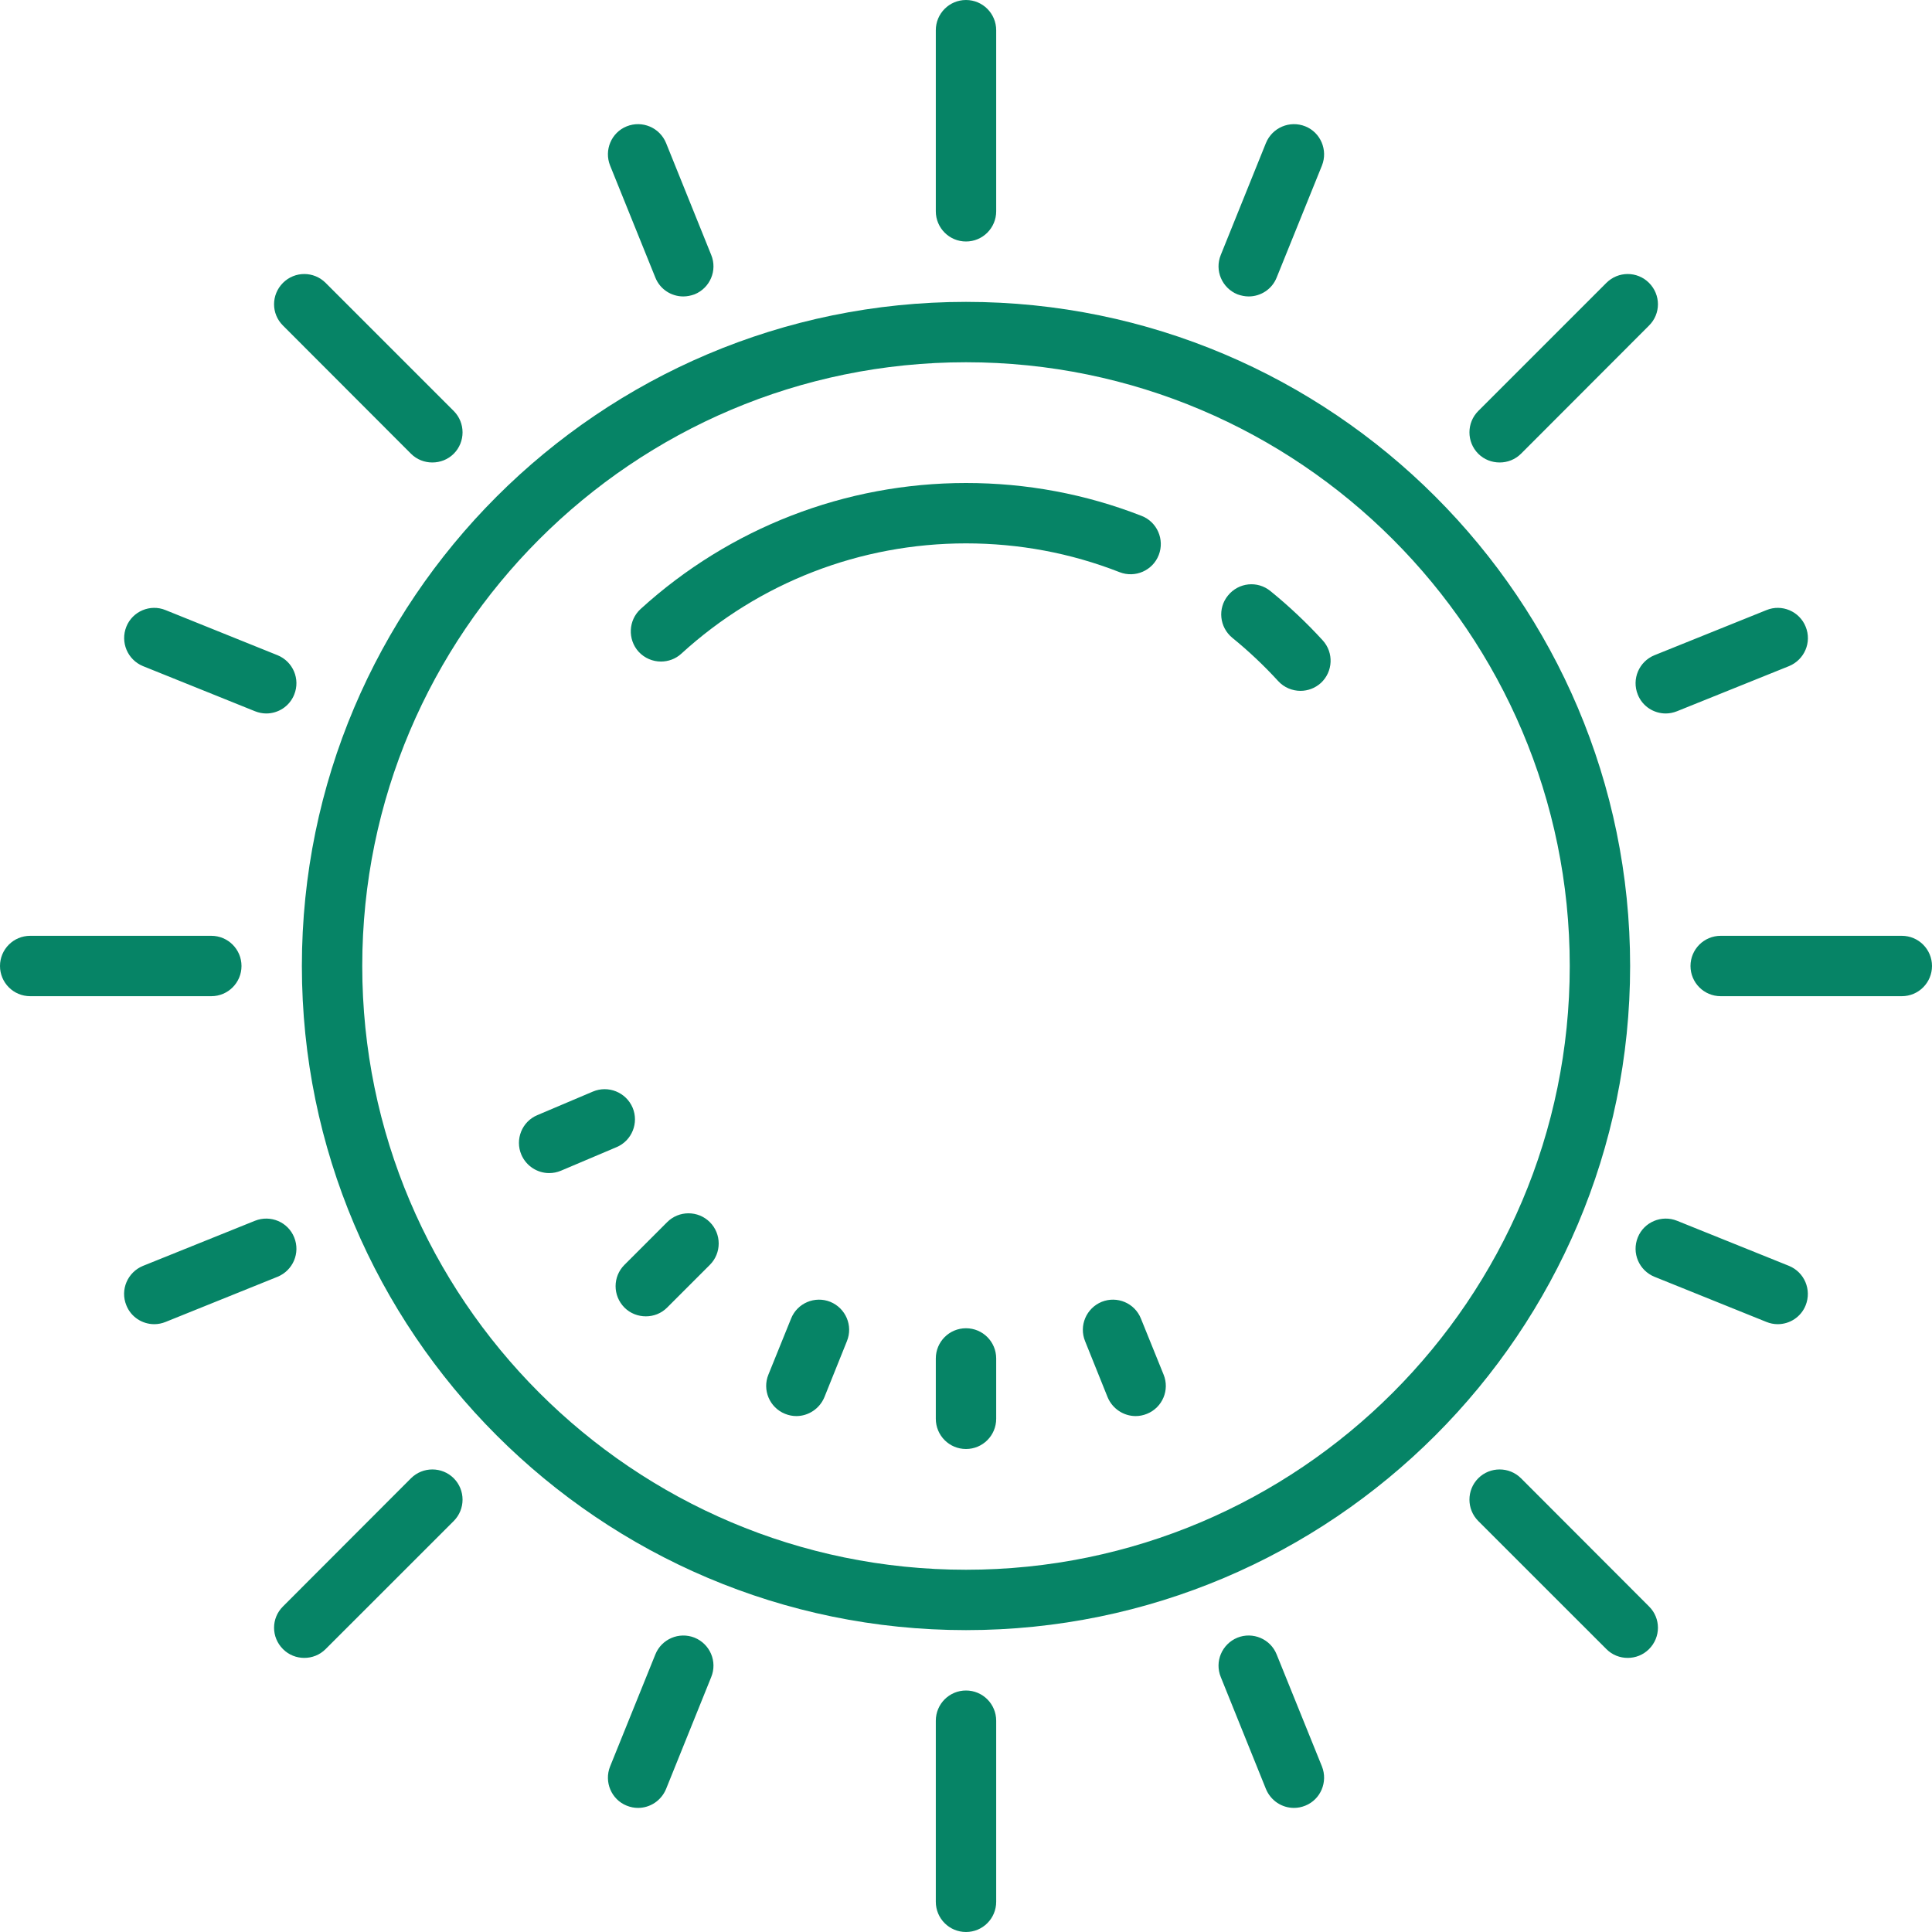
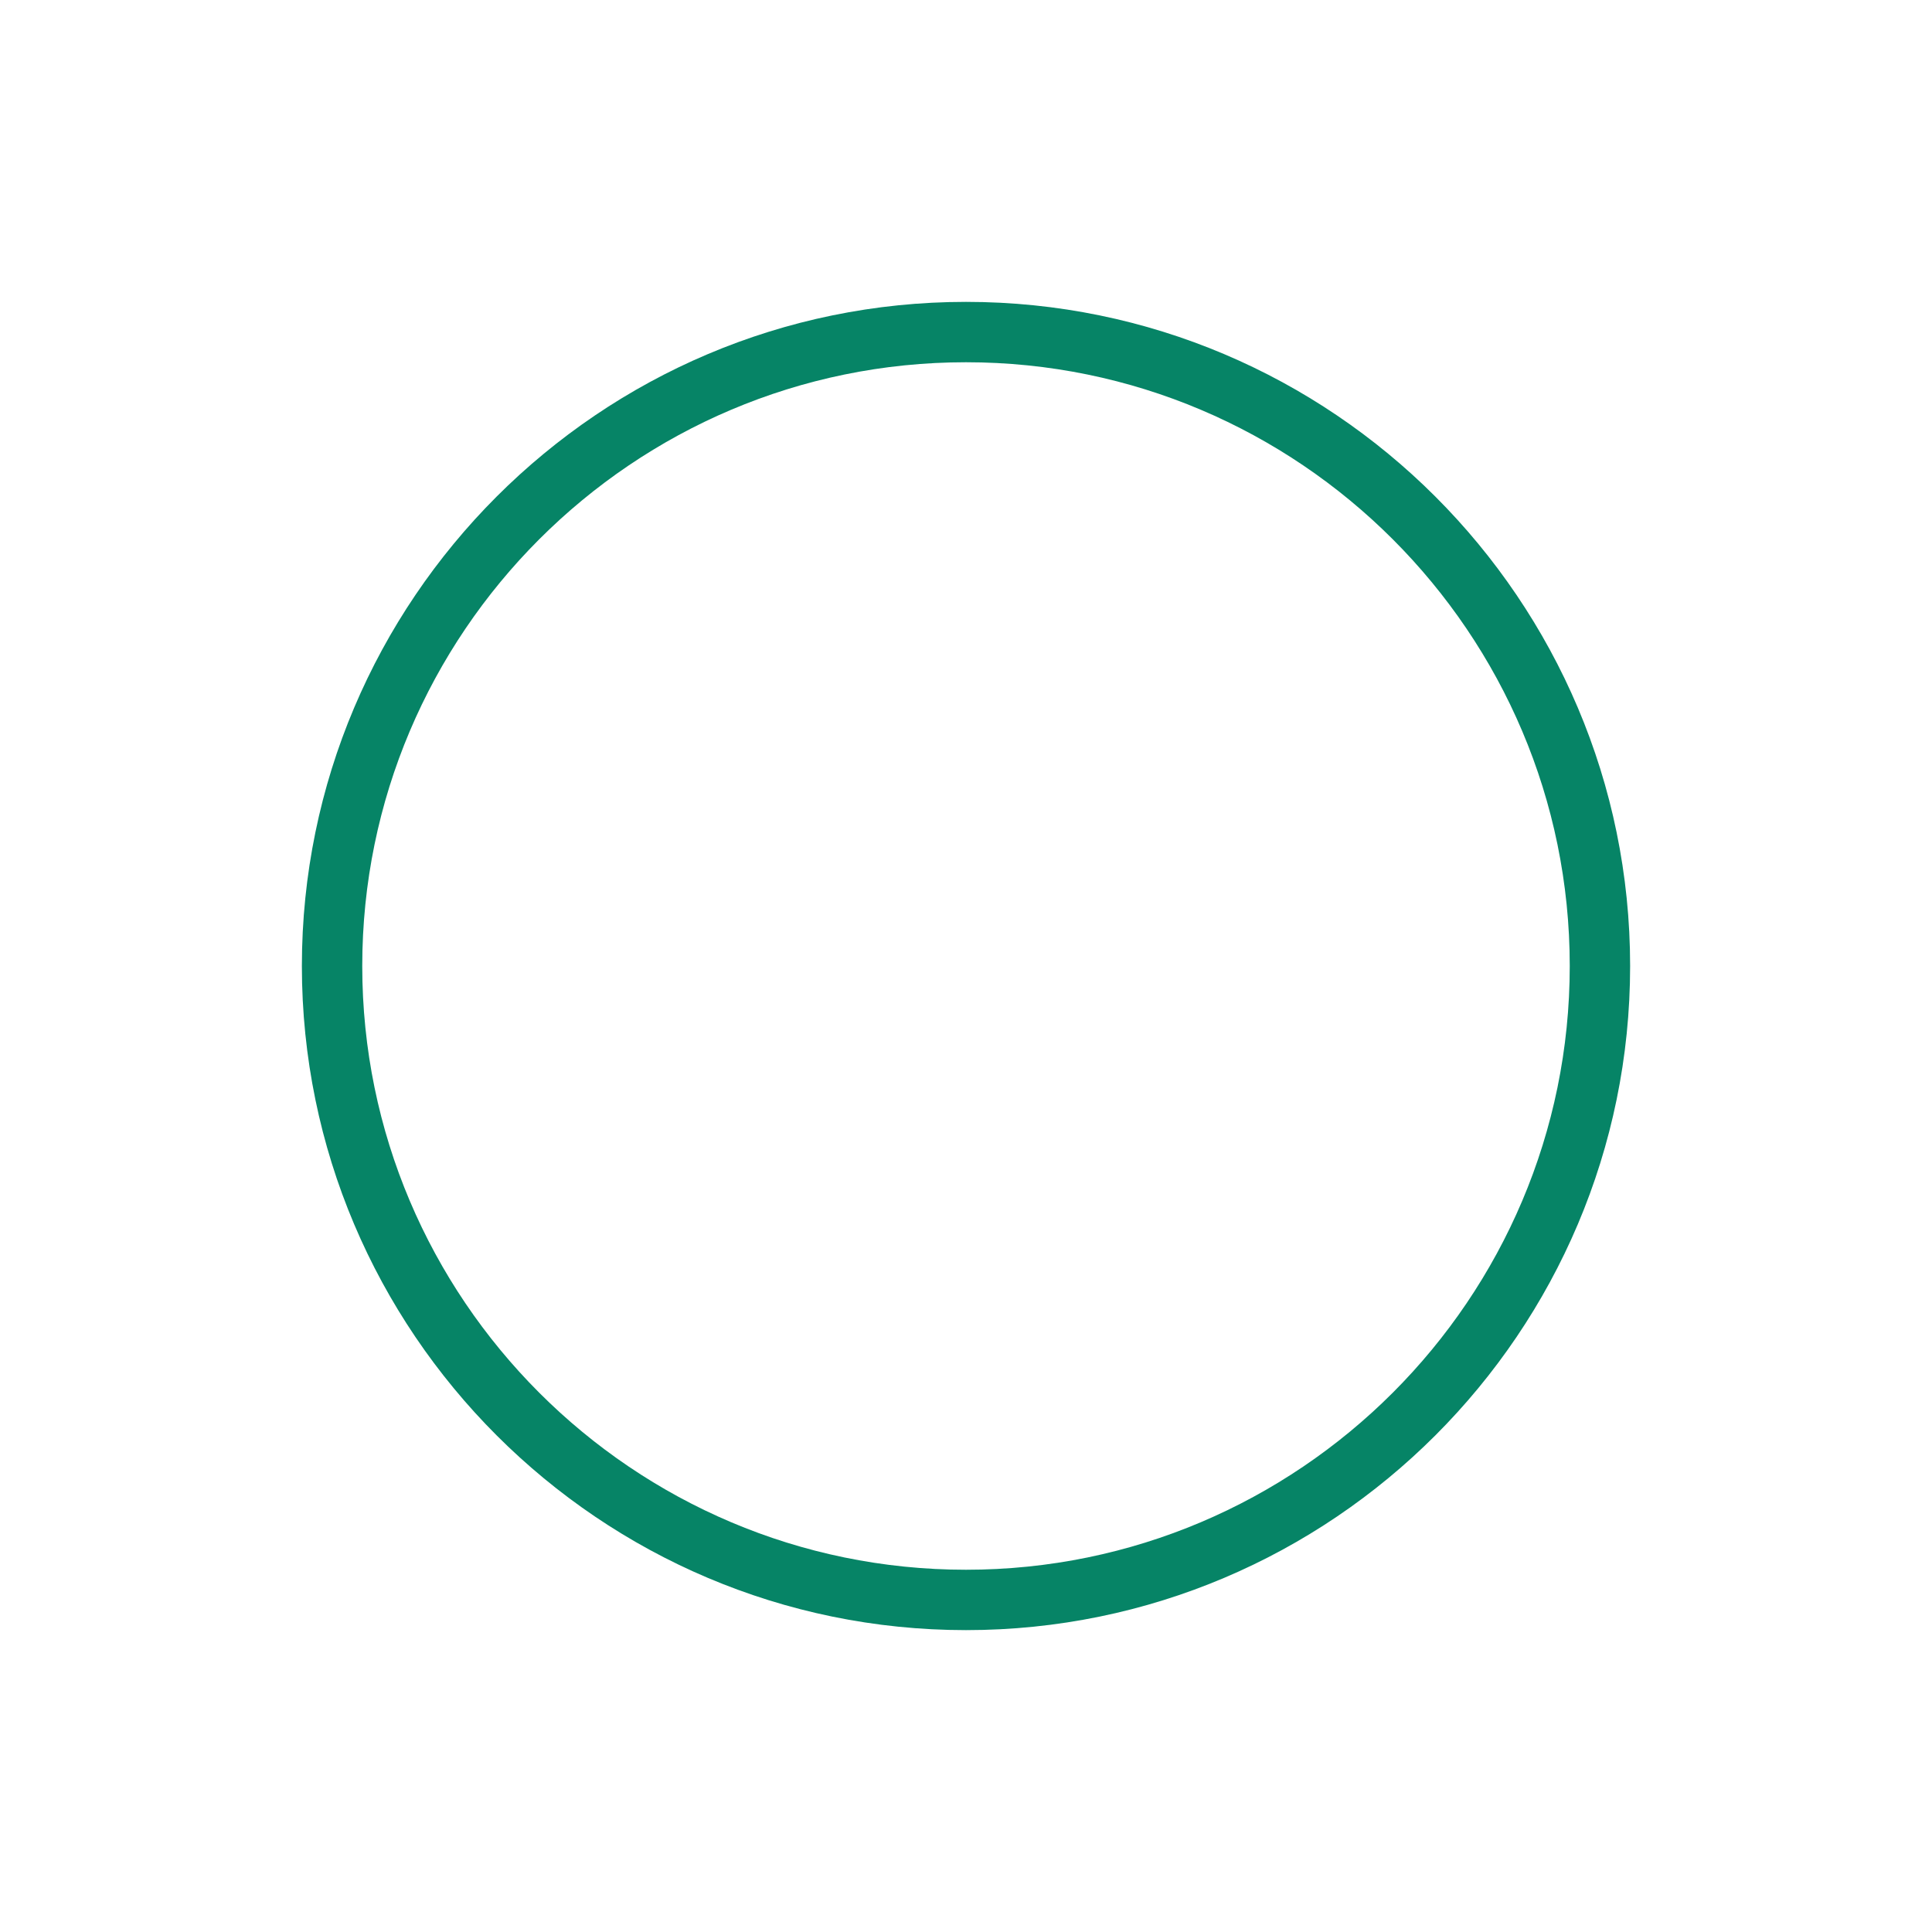
<svg xmlns="http://www.w3.org/2000/svg" width="48" height="48" viewBox="0 0 48 48" fill="none">
  <path d="M24 7.5C14.902 7.5 7.5 14.902 7.5 24C7.5 33.097 14.902 40.5 24 40.5C33.097 40.5 40.5 33.097 40.5 24C40.5 14.902 33.097 7.5 24 7.5ZM24 39C15.727 39 9 32.273 9 24C9 15.727 15.727 9 24 9C32.273 9 39 15.727 39 24C39 32.273 32.273 39 24 39Z" fill="#068466" />
-   <path d="M31.564 14.685C31.241 14.422 30.773 14.471 30.51 14.794C30.247 15.113 30.296 15.585 30.619 15.848C31.02 16.174 31.402 16.534 31.755 16.92C31.901 17.081 32.108 17.164 32.31 17.164C32.49 17.164 32.67 17.1 32.816 16.969C33.12 16.688 33.142 16.215 32.861 15.908C32.46 15.469 32.021 15.056 31.564 14.685ZM16.421 16.436C16.601 16.436 16.785 16.372 16.927 16.241C18.863 14.471 21.375 13.5 24 13.5C25.316 13.5 26.602 13.74 27.817 14.216C28.204 14.366 28.639 14.175 28.789 13.789C28.939 13.402 28.747 12.967 28.365 12.818C26.974 12.274 25.504 12 24 12C21 12 18.131 13.114 15.915 15.131C15.611 15.409 15.589 15.885 15.866 16.192C16.016 16.354 16.219 16.436 16.421 16.436ZM24 6C24.416 6 24.75 5.662 24.75 5.25V0.75C24.75 0.338 24.416 0 24 0C23.584 0 23.25 0.338 23.25 0.75V5.25C23.25 5.662 23.584 6 24 6ZM24 42C23.584 42 23.25 42.337 23.25 42.75V47.25C23.25 47.663 23.584 48 24 48C24.416 48 24.75 47.663 24.75 47.25V42.75C24.75 42.337 24.416 42 24 42ZM6 24C6 23.587 5.666 23.25 5.25 23.25H0.75C0.334 23.25 0 23.587 0 24C0 24.413 0.334 24.75 0.75 24.75H5.25C5.666 24.75 6 24.413 6 24ZM47.25 23.25H42.75C42.334 23.25 42 23.587 42 24C42 24.413 42.334 24.75 42.75 24.75H47.25C47.666 24.75 48 24.413 48 24C48 23.587 47.666 23.25 47.25 23.25ZM16.282 6.896C16.399 7.189 16.68 7.365 16.976 7.365C17.07 7.365 17.164 7.346 17.258 7.312C17.64 7.155 17.828 6.72 17.67 6.334L16.549 3.555C16.391 3.169 15.956 2.985 15.57 3.139C15.188 3.292 15.004 3.731 15.158 4.114L16.282 6.896ZM31.718 41.104C31.564 40.718 31.125 40.534 30.742 40.688C30.36 40.845 30.172 41.28 30.33 41.666L31.451 44.445C31.571 44.737 31.849 44.917 32.149 44.917C32.242 44.917 32.336 44.899 32.43 44.861C32.812 44.708 32.996 44.269 32.843 43.886L31.718 41.104ZM7.309 30.742C7.155 30.36 6.72 30.176 6.334 30.33L3.551 31.451C3.169 31.609 2.981 32.044 3.139 32.43C3.255 32.722 3.536 32.899 3.833 32.899C3.926 32.899 4.024 32.88 4.114 32.843L6.896 31.721C7.279 31.564 7.466 31.129 7.309 30.742ZM40.691 17.258C40.807 17.55 41.089 17.726 41.385 17.726C41.479 17.726 41.572 17.707 41.666 17.67L44.449 16.549C44.831 16.391 45.019 15.956 44.861 15.57C44.708 15.188 44.269 15 43.886 15.158L41.104 16.279C40.721 16.436 40.534 16.871 40.691 17.258ZM30.742 7.312C30.836 7.346 30.93 7.365 31.024 7.365C31.32 7.365 31.601 7.189 31.718 6.896L32.843 4.114C32.996 3.731 32.812 3.292 32.43 3.139C32.044 2.985 31.609 3.169 31.451 3.555L30.33 6.334C30.172 6.72 30.36 7.155 30.742 7.312ZM17.258 40.688C16.871 40.534 16.436 40.721 16.282 41.104L15.158 43.886C15.004 44.269 15.188 44.708 15.57 44.861C15.664 44.899 15.758 44.917 15.851 44.917C16.151 44.917 16.429 44.737 16.549 44.445L17.67 41.666C17.828 41.28 17.64 40.845 17.258 40.688ZM44.449 31.451L41.666 30.33C41.284 30.176 40.845 30.36 40.691 30.742C40.534 31.129 40.721 31.564 41.104 31.721L43.886 32.843C43.976 32.88 44.074 32.899 44.167 32.899C44.464 32.899 44.745 32.722 44.861 32.43C45.015 32.044 44.831 31.609 44.449 31.451ZM3.551 16.549L6.334 17.67C6.428 17.707 6.521 17.726 6.615 17.726C6.911 17.726 7.192 17.55 7.309 17.258C7.466 16.871 7.279 16.436 6.896 16.279L4.114 15.158C3.731 15 3.292 15.188 3.139 15.57C2.985 15.956 3.169 16.391 3.551 16.549ZM10.211 11.273C10.357 11.419 10.549 11.49 10.74 11.49C10.935 11.49 11.126 11.419 11.273 11.273C11.565 10.98 11.565 10.504 11.273 10.211L8.089 7.027C7.796 6.735 7.324 6.735 7.031 7.027C6.735 7.324 6.735 7.796 7.031 8.089L10.211 11.273ZM37.789 36.727C37.496 36.435 37.02 36.435 36.727 36.727C36.435 37.02 36.435 37.496 36.727 37.789L39.911 40.972C40.057 41.119 40.249 41.19 40.44 41.19C40.631 41.19 40.822 41.119 40.969 40.972C41.265 40.676 41.265 40.204 40.969 39.911L37.789 36.727ZM10.211 36.727L7.031 39.911C6.735 40.204 6.735 40.676 7.031 40.972C7.178 41.119 7.369 41.19 7.56 41.19C7.751 41.19 7.942 41.119 8.089 40.972L11.273 37.789C11.565 37.496 11.565 37.02 11.273 36.727C10.98 36.435 10.504 36.435 10.211 36.727ZM37.26 11.49C37.451 11.49 37.642 11.419 37.789 11.273L40.969 8.089C41.265 7.796 41.265 7.324 40.969 7.027C40.676 6.735 40.204 6.735 39.911 7.027L36.727 10.211C36.435 10.504 36.435 10.98 36.727 11.273C36.874 11.419 37.065 11.49 37.26 11.49ZM24 33C23.584 33 23.25 33.337 23.25 33.75V35.25C23.25 35.663 23.584 36 24 36C24.416 36 24.75 35.663 24.75 35.25V33.75C24.75 33.337 24.416 33 24 33ZM28.346 32.76C28.192 32.374 27.754 32.19 27.371 32.344C26.989 32.501 26.801 32.936 26.959 33.322L27.517 34.71C27.637 35.002 27.919 35.182 28.215 35.182C28.309 35.182 28.402 35.164 28.496 35.126C28.879 34.972 29.066 34.534 28.909 34.151L28.346 32.76ZM20.629 32.344C20.246 32.19 19.808 32.374 19.654 32.76L19.091 34.151C18.934 34.534 19.121 34.972 19.504 35.126C19.598 35.164 19.691 35.182 19.785 35.182C20.081 35.182 20.363 35.002 20.483 34.71L21.041 33.322C21.199 32.936 21.011 32.501 20.629 32.344ZM16.575 30.364L15.514 31.425C15.221 31.718 15.221 32.19 15.514 32.486C15.66 32.633 15.855 32.704 16.046 32.704C16.238 32.704 16.429 32.633 16.575 32.486L17.636 31.425C17.929 31.133 17.929 30.656 17.636 30.364C17.344 30.071 16.867 30.071 16.575 30.364ZM15.716 27.517C15.551 27.135 15.109 26.959 14.73 27.12L13.35 27.705C12.967 27.866 12.791 28.309 12.953 28.688C13.076 28.973 13.354 29.145 13.643 29.145C13.744 29.145 13.841 29.126 13.939 29.085L15.319 28.5C15.701 28.339 15.877 27.896 15.716 27.517Z" fill="#068466" />
</svg>